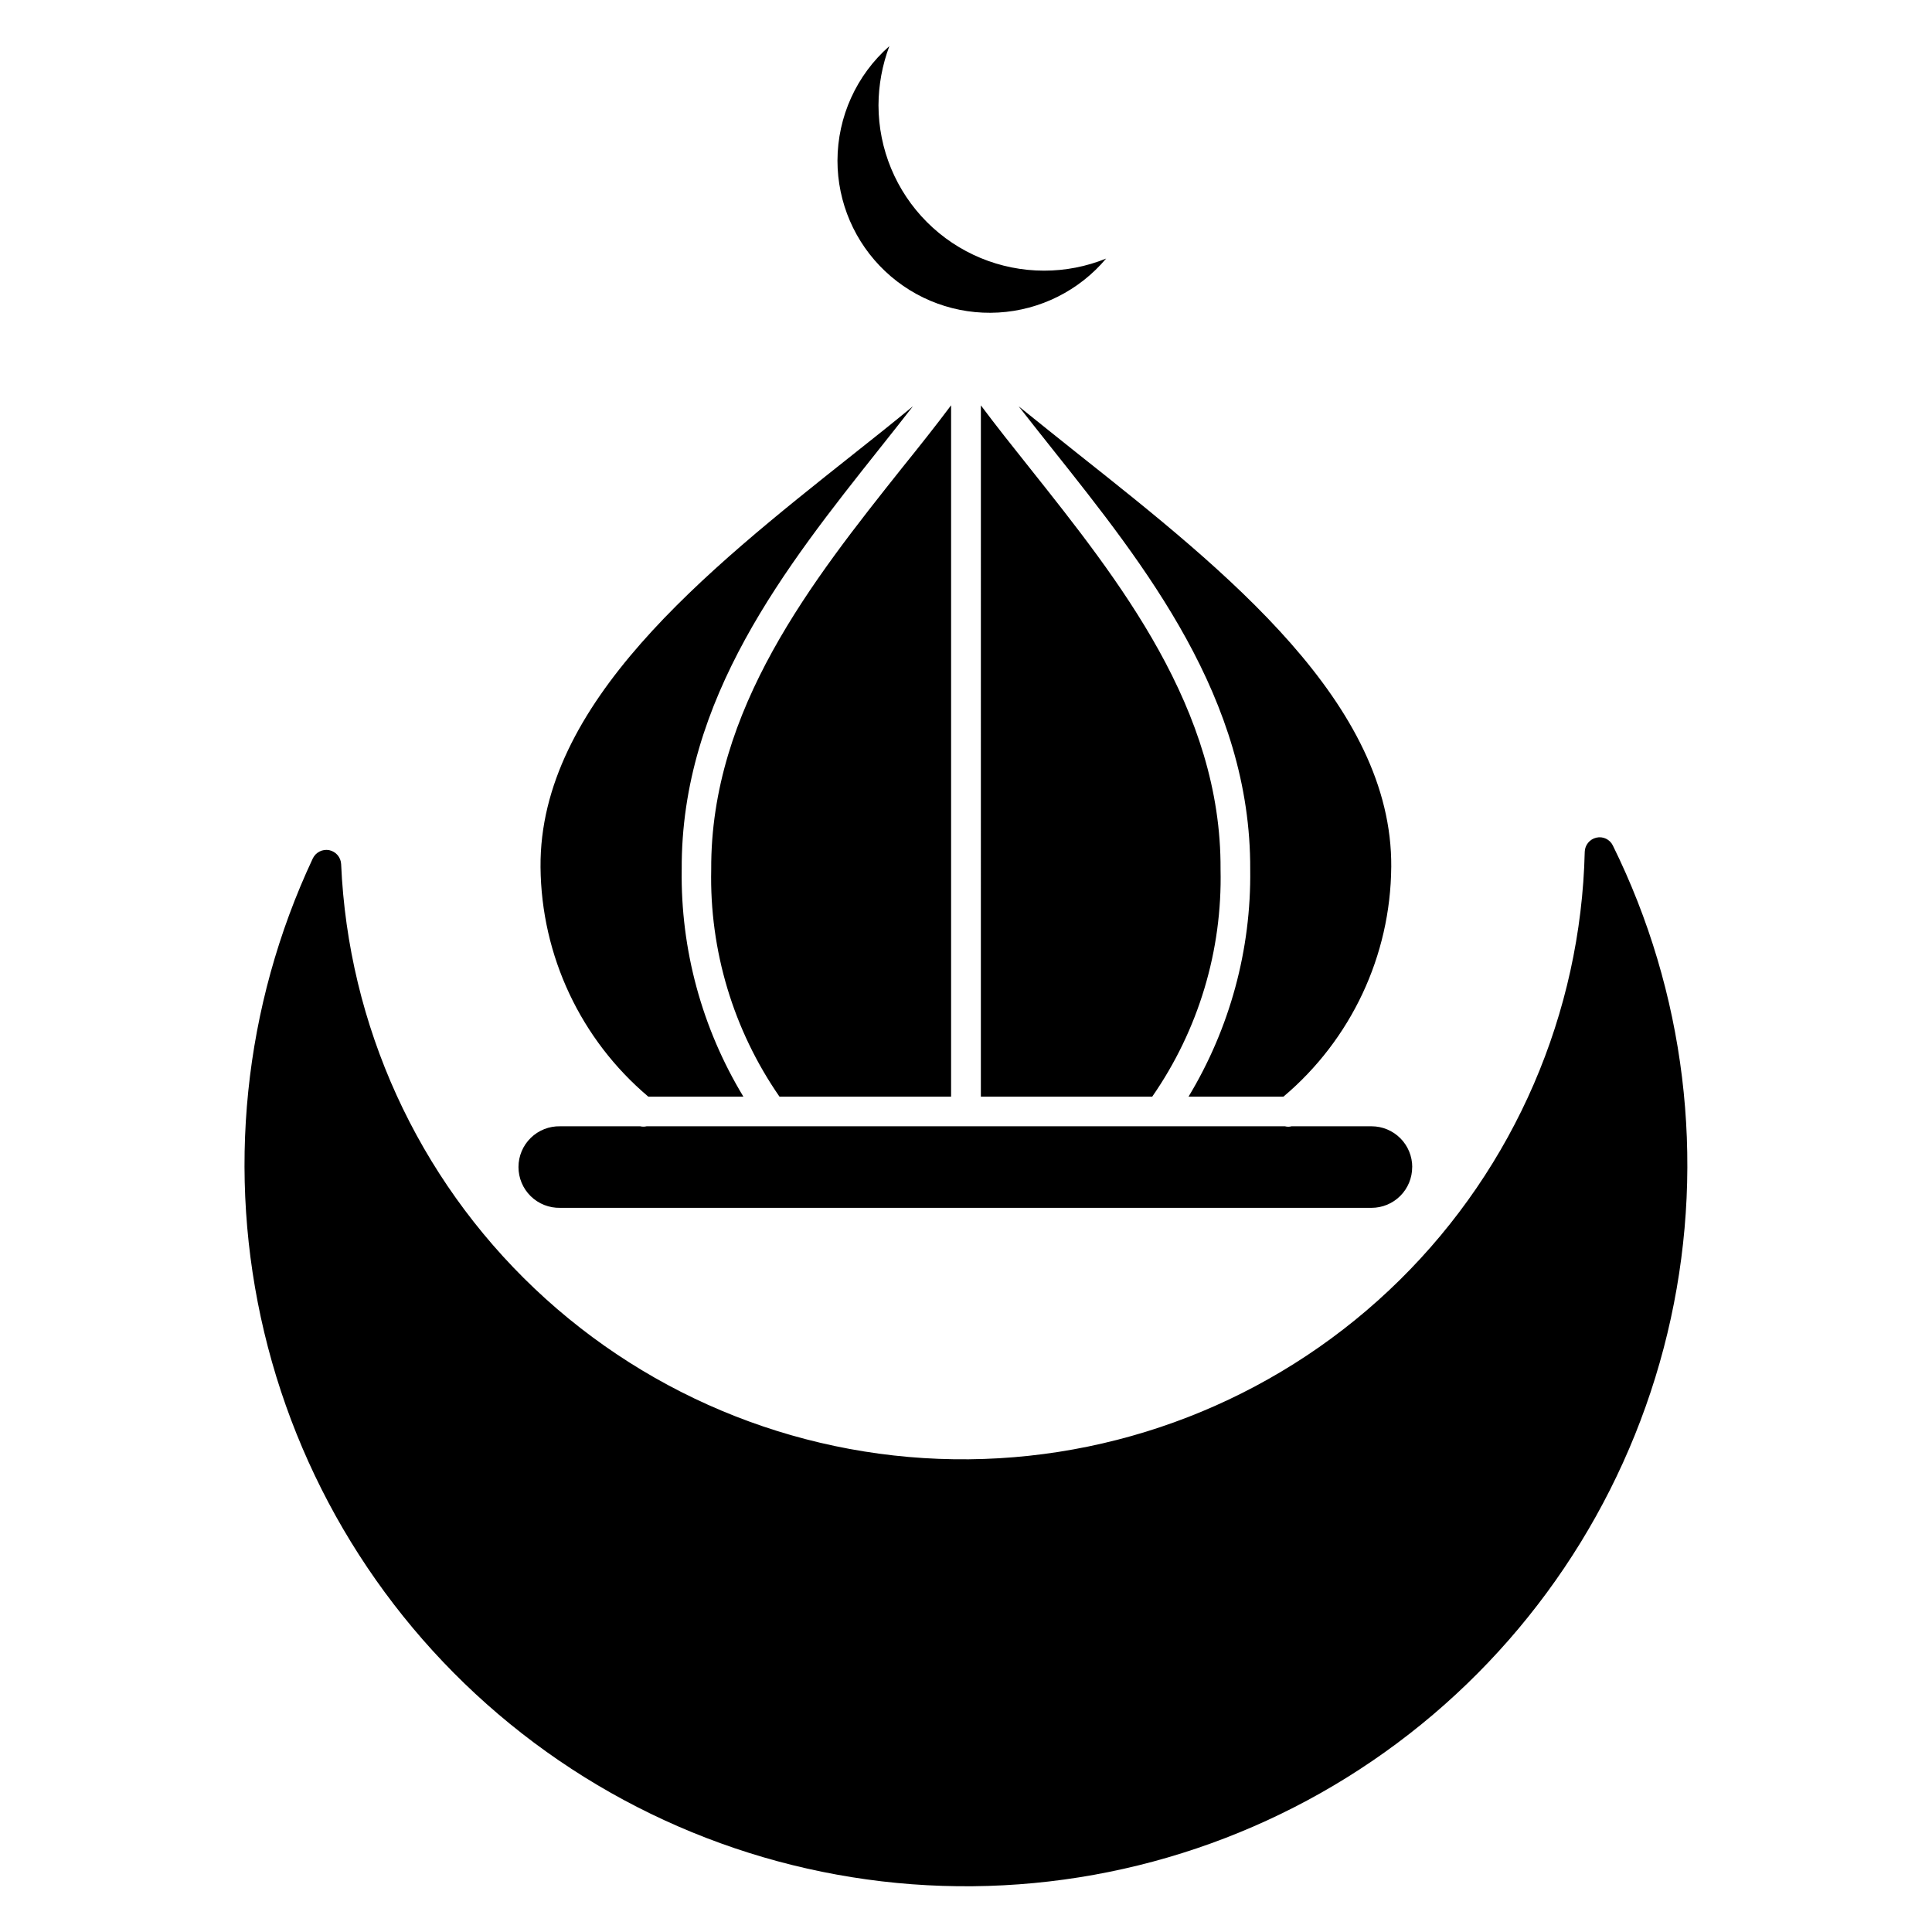
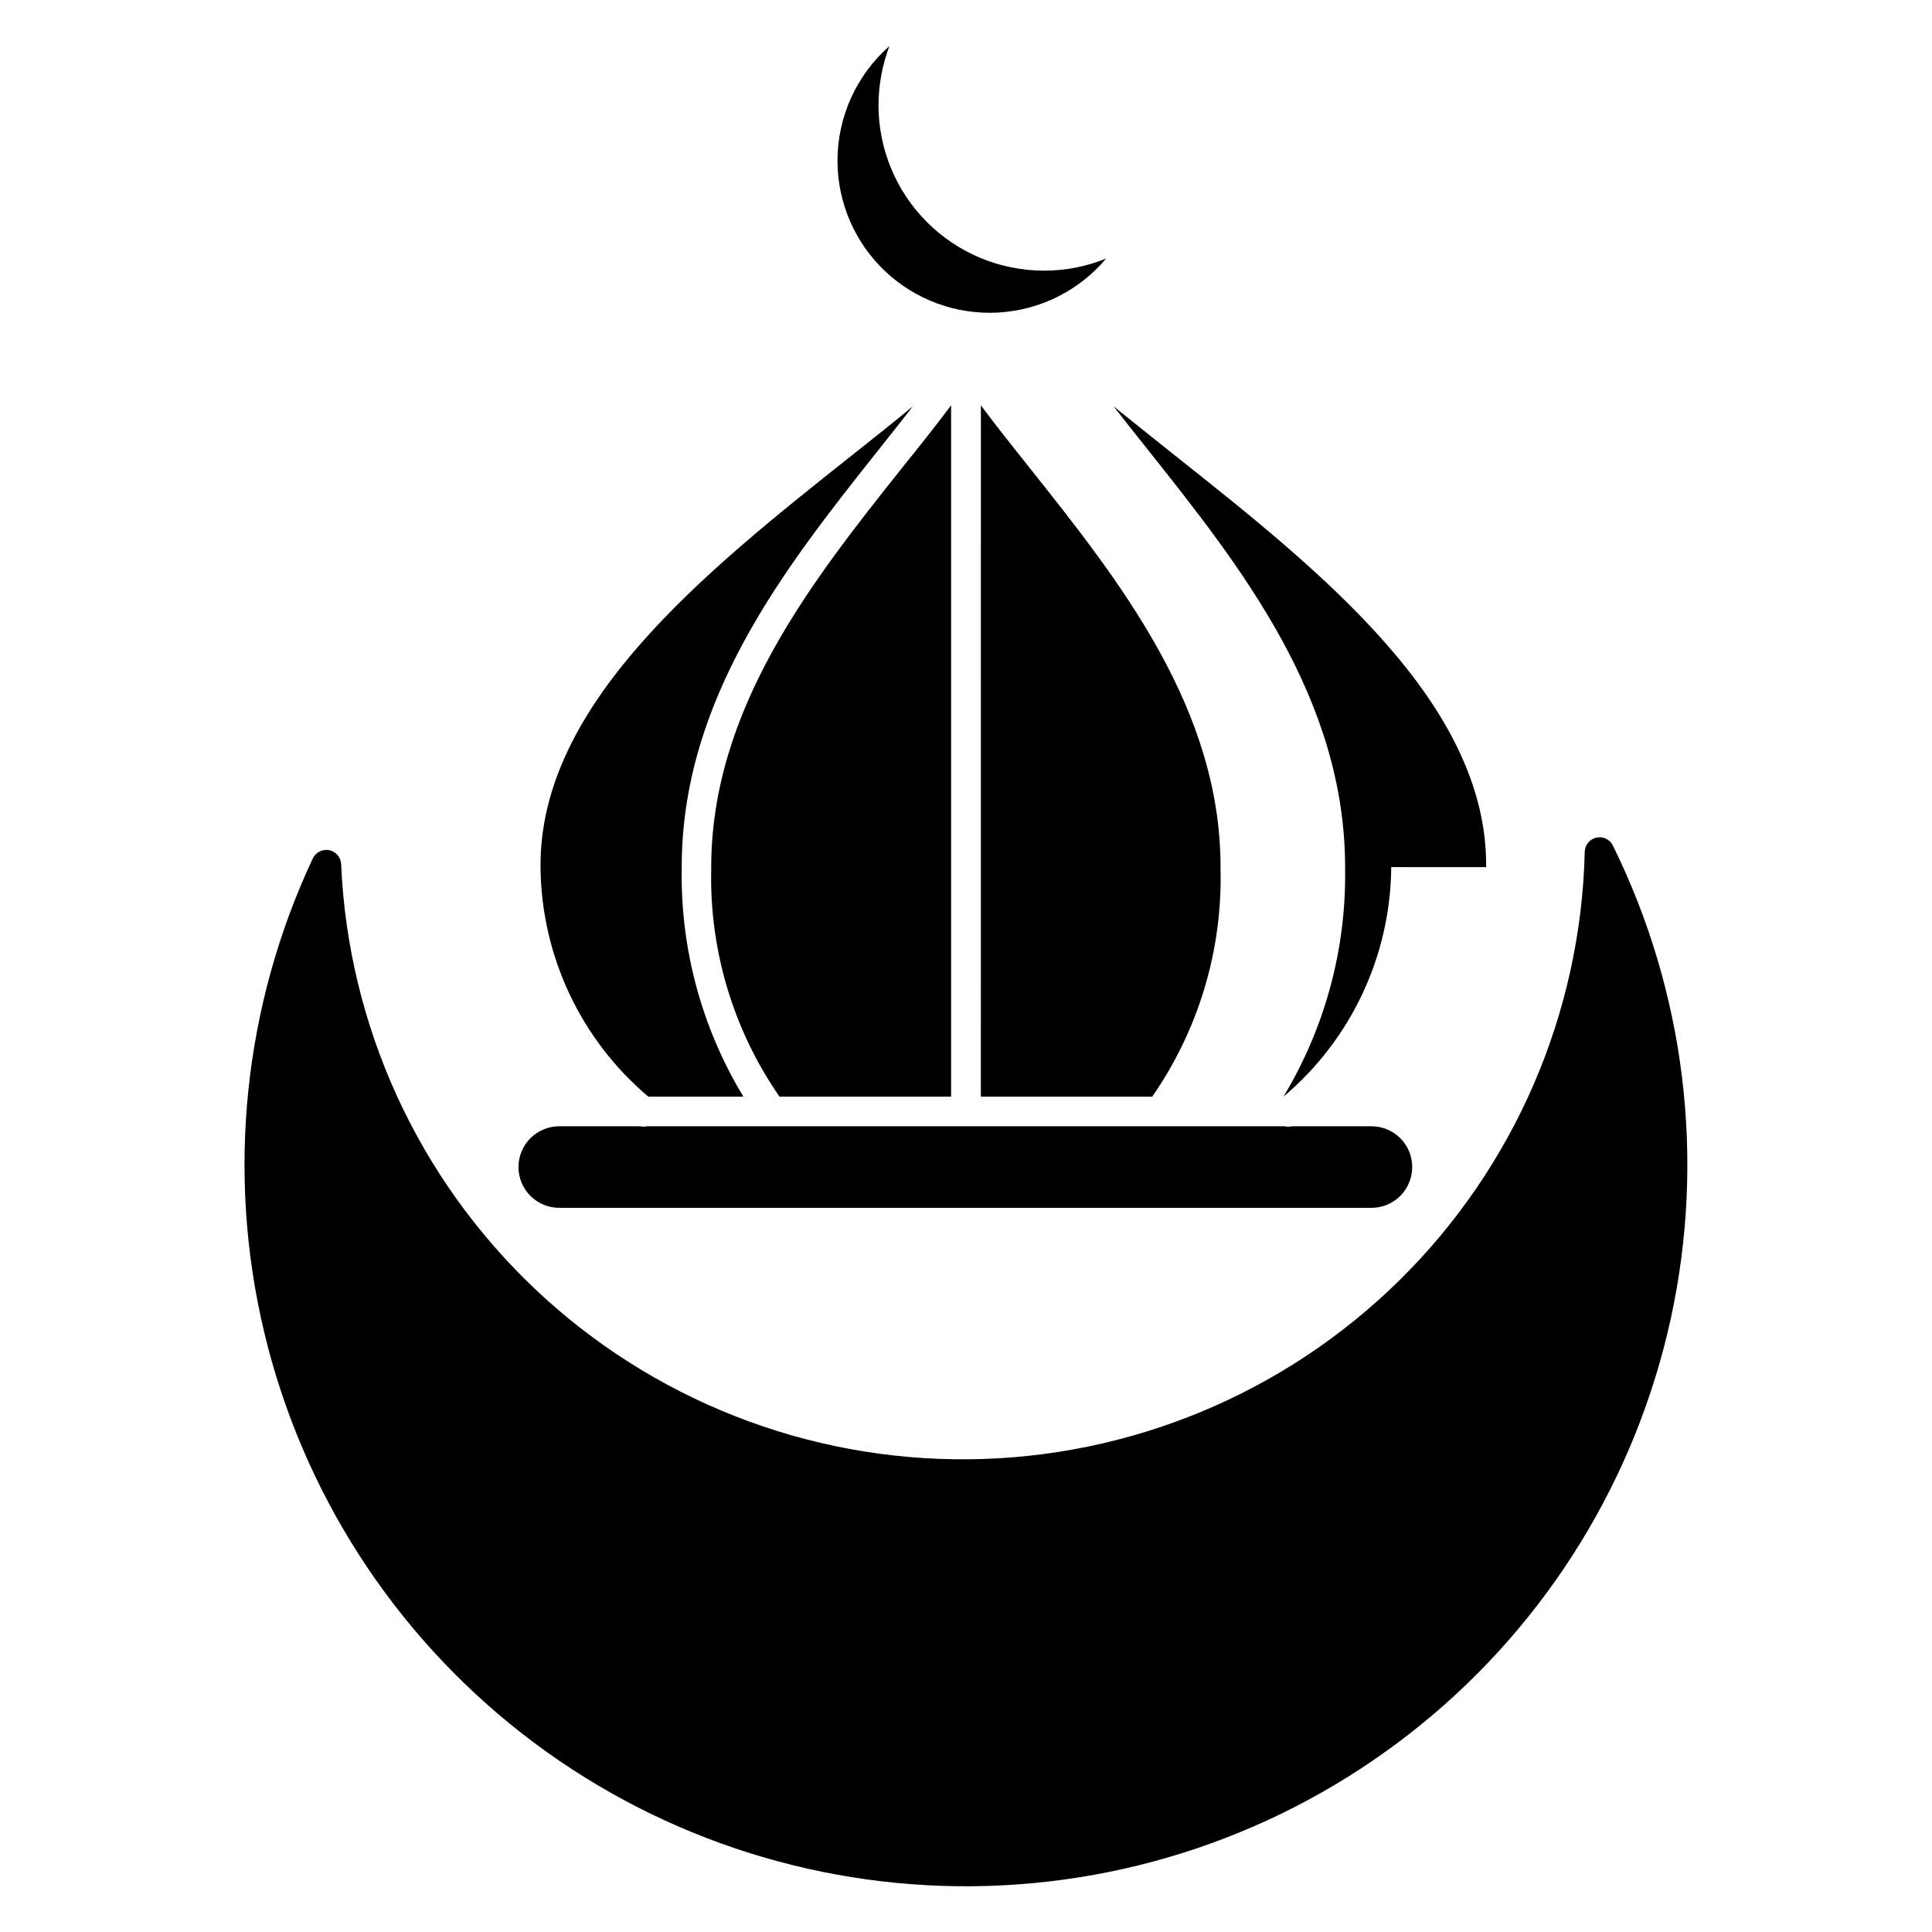
<svg xmlns="http://www.w3.org/2000/svg" fill="#000000" width="800px" height="800px" version="1.1" viewBox="144 144 512 512">
-   <path d="m231.23 369.3c-1.777-0.336-3.555 0.566-4.336 2.195-18.391 39.207-22.926 83.496-12.863 125.62s34.125 79.574 68.25 106.24c34.125 26.66 76.293 40.945 119.59 40.516 43.305-0.426 85.18-15.543 118.77-42.875 33.59-27.328 56.906-65.254 66.137-107.57 9.227-42.312 3.812-86.5-15.348-125.34-0.789-1.648-2.625-2.519-4.398-2.094-1.754 0.41-3.008 1.949-3.059 3.746-1.008 42.762-18.594 83.461-49.051 113.5-30.453 30.039-71.387 47.066-114.16 47.488-42.773 0.422-84.035-15.793-115.08-45.227-31.039-29.434-49.426-69.777-51.277-112.51-0.09-1.801-1.383-3.316-3.148-3.684zm56.016 4.492c-0.359-43.34 43.801-78.406 82.789-109.34 5.481-4.332 10.836-8.598 15.898-12.781-2.875 3.695-5.84 7.438-8.891 11.273-24.664 31.051-52.645 66.238-52.379 111.5l-0.004 0.004c-0.301 21.195 5.367 42.051 16.352 60.18h-25.195c-17.938-15.145-28.371-37.363-28.57-60.836zm225.45 0h-0.004c-0.184 23.477-10.621 45.703-28.57 60.836h-25.152c10.961-18.141 16.625-38.988 16.348-60.18 0.223-45.266-27.766-80.453-52.465-111.5-3.055-3.836-6.019-7.586-8.895-11.273 5.168 4.184 10.508 8.426 15.949 12.781 39.004 30.938 83.145 66.012 82.789 109.34zm-116.66 60.836h-45.461c-12.234-17.664-18.57-38.746-18.098-60.23-0.203-42.492 26.812-76.535 50.719-106.58 4.539-5.629 8.852-11.062 12.852-16.41v183.22zm7.902 0 0.004-183.2c3.996 5.348 8.309 10.781 12.801 16.41 23.879 30.02 50.965 64.062 50.715 106.55 0.492 21.488-5.848 42.578-18.105 60.23zm114.3 18.664h0.004c0.004 2.863-1.129 5.609-3.152 7.633-2.019 2.027-4.766 3.164-7.629 3.164h-215.01c-2.91 0.062-5.719-1.047-7.801-3.078-2.078-2.035-3.25-4.82-3.25-7.727 0-2.91 1.172-5.695 3.25-7.727 2.082-2.035 4.891-3.144 7.801-3.078h21.203c0.559 0.133 1.145 0.133 1.707 0h169.16c0.293 0.078 0.598 0.117 0.898 0.117 0.289 0 0.574-0.043 0.852-0.117h21.203c2.867 0 5.617 1.145 7.641 3.18 2.019 2.031 3.152 4.785 3.141 7.652zm-152.3-266.73c0.023-11.613 5.027-22.66 13.75-30.336-1.883 5.012-2.859 10.316-2.879 15.668 0.016 11.621 4.637 22.766 12.859 30.984 8.219 8.215 19.363 12.836 30.984 12.848 5.652 0.012 11.25-1.078 16.484-3.207-7.144 8.492-17.469 13.668-28.551 14.305-11.078 0.641-21.934-3.316-30.004-10.938-8.07-7.617-12.645-18.223-12.645-29.324z" fill-rule="evenodd" />
+   <path d="m231.23 369.3c-1.777-0.336-3.555 0.566-4.336 2.195-18.391 39.207-22.926 83.496-12.863 125.62s34.125 79.574 68.25 106.24c34.125 26.66 76.293 40.945 119.59 40.516 43.305-0.426 85.18-15.543 118.77-42.875 33.59-27.328 56.906-65.254 66.137-107.57 9.227-42.312 3.812-86.5-15.348-125.34-0.789-1.648-2.625-2.519-4.398-2.094-1.754 0.41-3.008 1.949-3.059 3.746-1.008 42.762-18.594 83.461-49.051 113.5-30.453 30.039-71.387 47.066-114.16 47.488-42.773 0.422-84.035-15.793-115.08-45.227-31.039-29.434-49.426-69.777-51.277-112.51-0.09-1.801-1.383-3.316-3.148-3.684zm56.016 4.492c-0.359-43.34 43.801-78.406 82.789-109.34 5.481-4.332 10.836-8.598 15.898-12.781-2.875 3.695-5.84 7.438-8.891 11.273-24.664 31.051-52.645 66.238-52.379 111.5l-0.004 0.004c-0.301 21.195 5.367 42.051 16.352 60.18h-25.195c-17.938-15.145-28.371-37.363-28.57-60.836zm225.45 0h-0.004c-0.184 23.477-10.621 45.703-28.57 60.836c10.961-18.141 16.625-38.988 16.348-60.18 0.223-45.266-27.766-80.453-52.465-111.5-3.055-3.836-6.019-7.586-8.895-11.273 5.168 4.184 10.508 8.426 15.949 12.781 39.004 30.938 83.145 66.012 82.789 109.34zm-116.66 60.836h-45.461c-12.234-17.664-18.57-38.746-18.098-60.23-0.203-42.492 26.812-76.535 50.719-106.58 4.539-5.629 8.852-11.062 12.852-16.41v183.22zm7.902 0 0.004-183.2c3.996 5.348 8.309 10.781 12.801 16.41 23.879 30.02 50.965 64.062 50.715 106.55 0.492 21.488-5.848 42.578-18.105 60.23zm114.3 18.664h0.004c0.004 2.863-1.129 5.609-3.152 7.633-2.019 2.027-4.766 3.164-7.629 3.164h-215.01c-2.91 0.062-5.719-1.047-7.801-3.078-2.078-2.035-3.25-4.82-3.25-7.727 0-2.91 1.172-5.695 3.25-7.727 2.082-2.035 4.891-3.144 7.801-3.078h21.203c0.559 0.133 1.145 0.133 1.707 0h169.16c0.293 0.078 0.598 0.117 0.898 0.117 0.289 0 0.574-0.043 0.852-0.117h21.203c2.867 0 5.617 1.145 7.641 3.18 2.019 2.031 3.152 4.785 3.141 7.652zm-152.3-266.73c0.023-11.613 5.027-22.66 13.75-30.336-1.883 5.012-2.859 10.316-2.879 15.668 0.016 11.621 4.637 22.766 12.859 30.984 8.219 8.215 19.363 12.836 30.984 12.848 5.652 0.012 11.25-1.078 16.484-3.207-7.144 8.492-17.469 13.668-28.551 14.305-11.078 0.641-21.934-3.316-30.004-10.938-8.07-7.617-12.645-18.223-12.645-29.324z" fill-rule="evenodd" />
</svg>